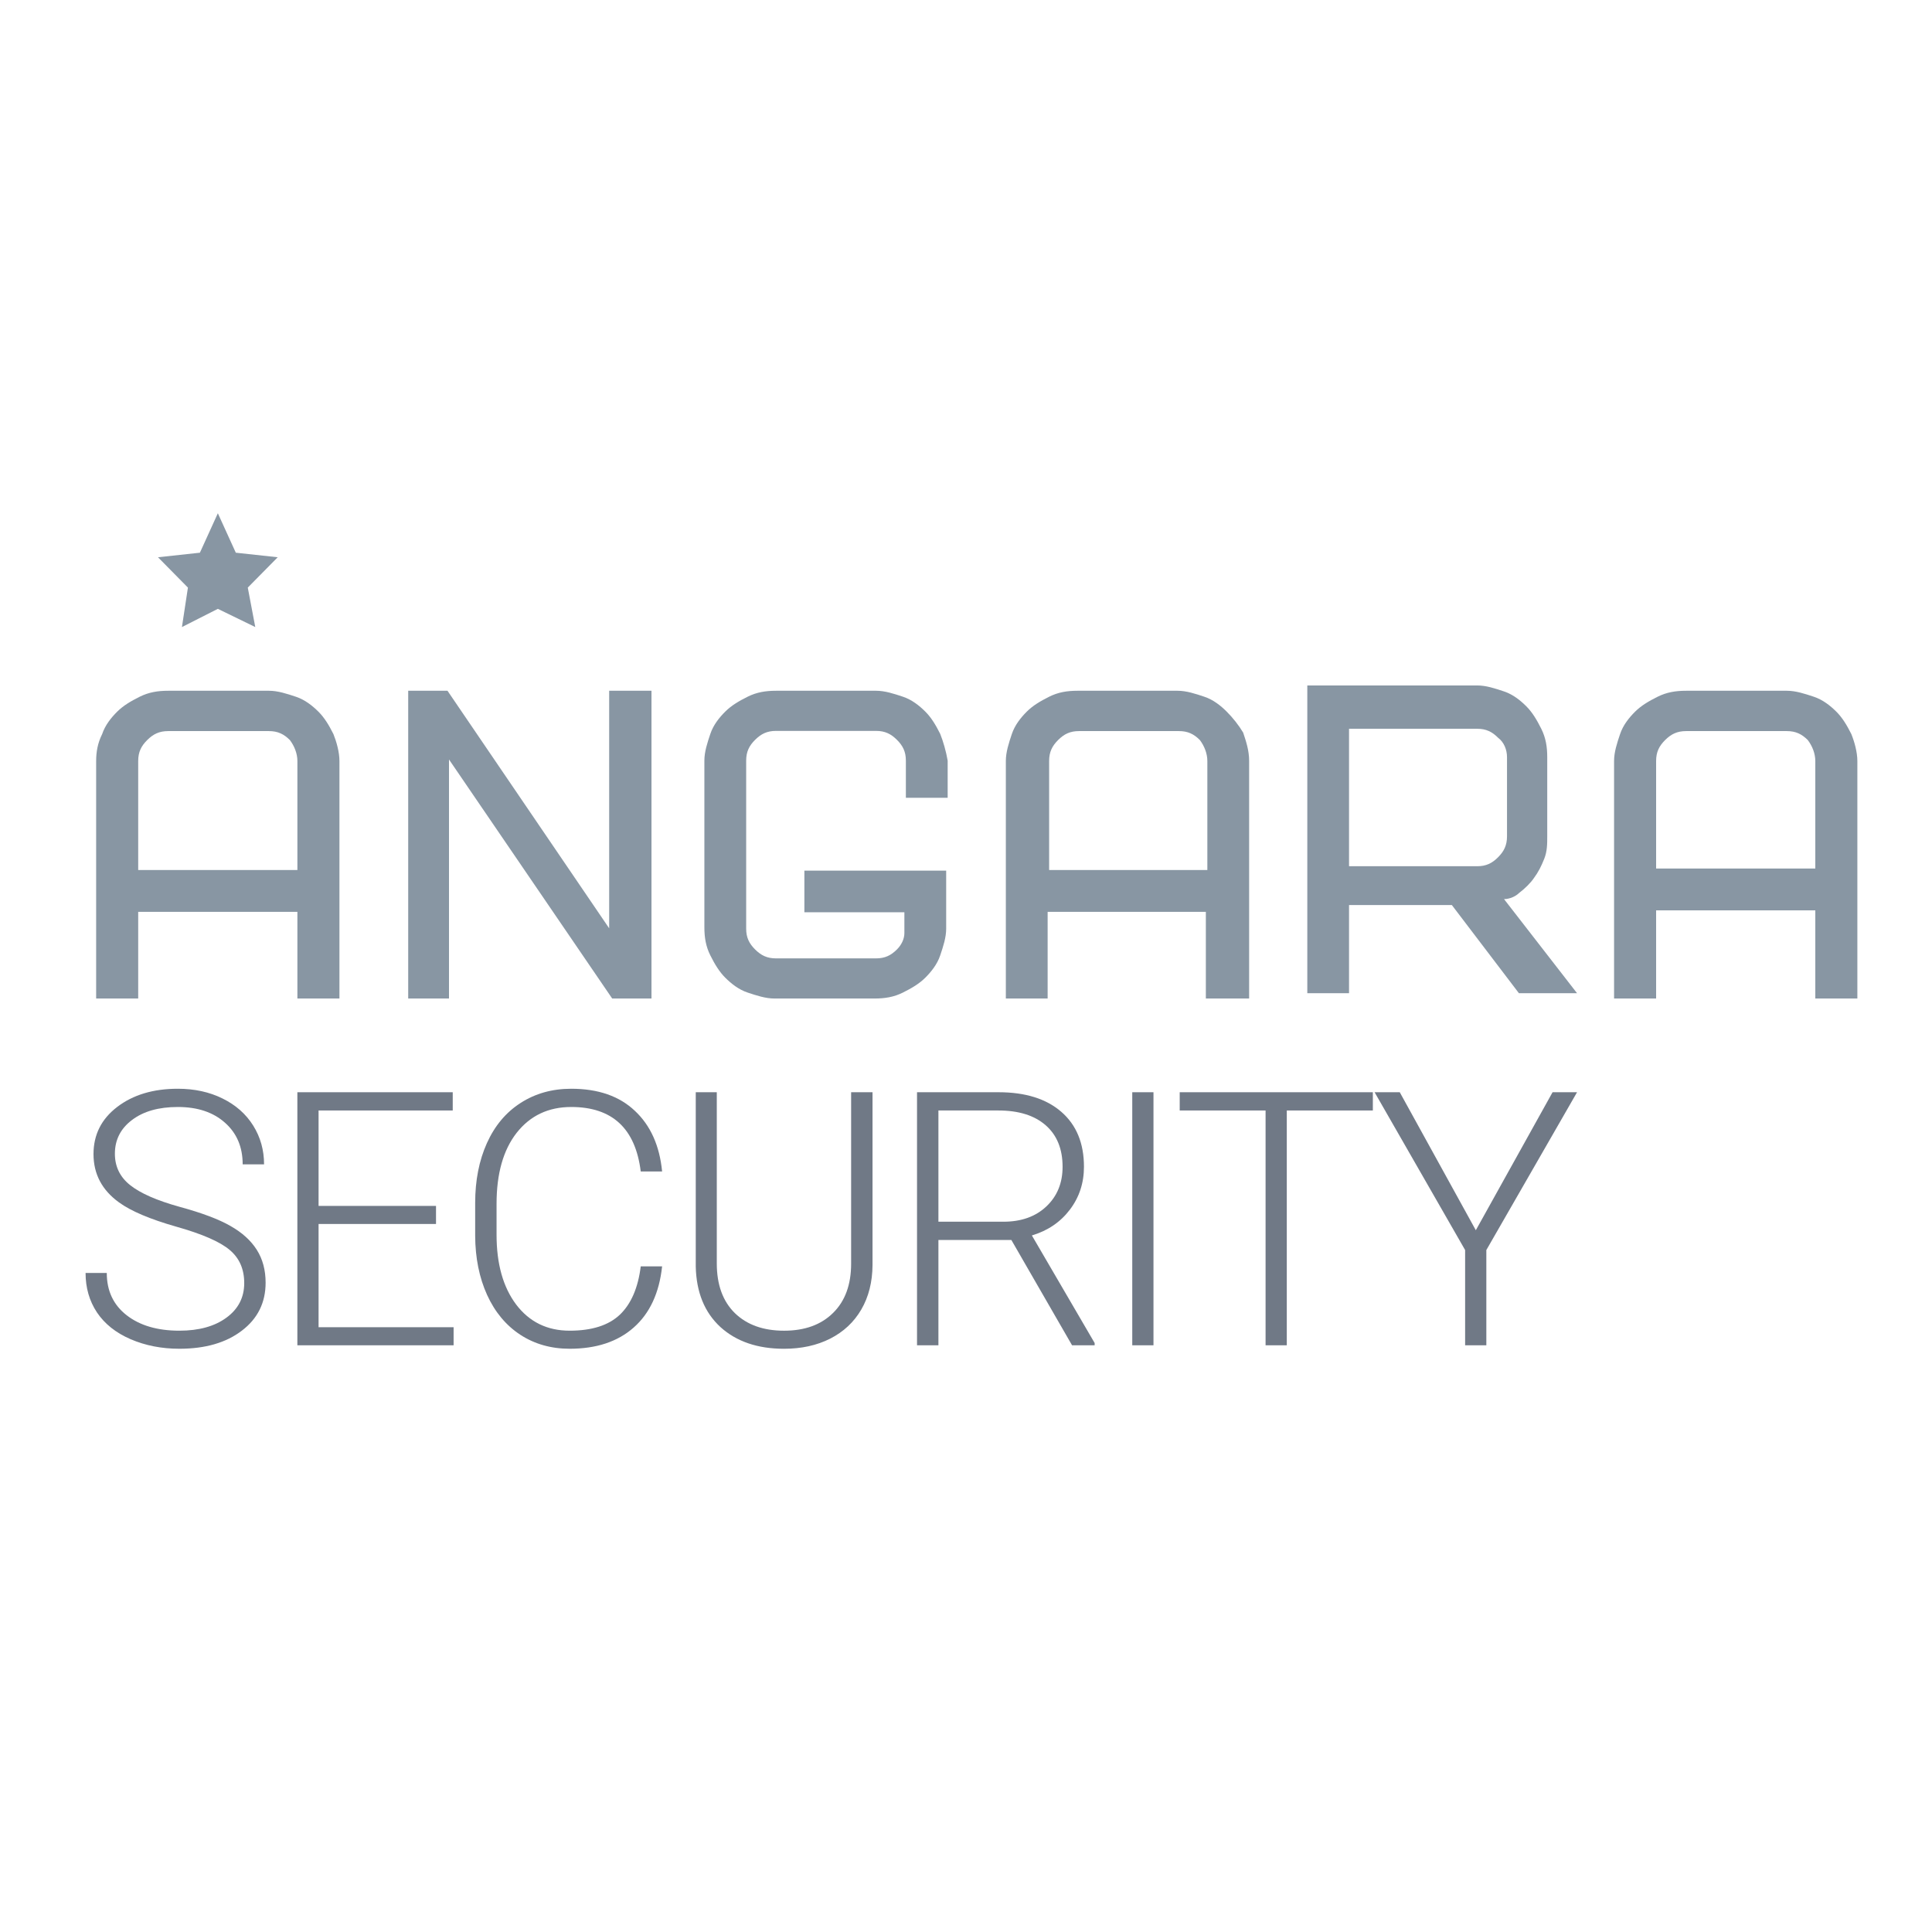
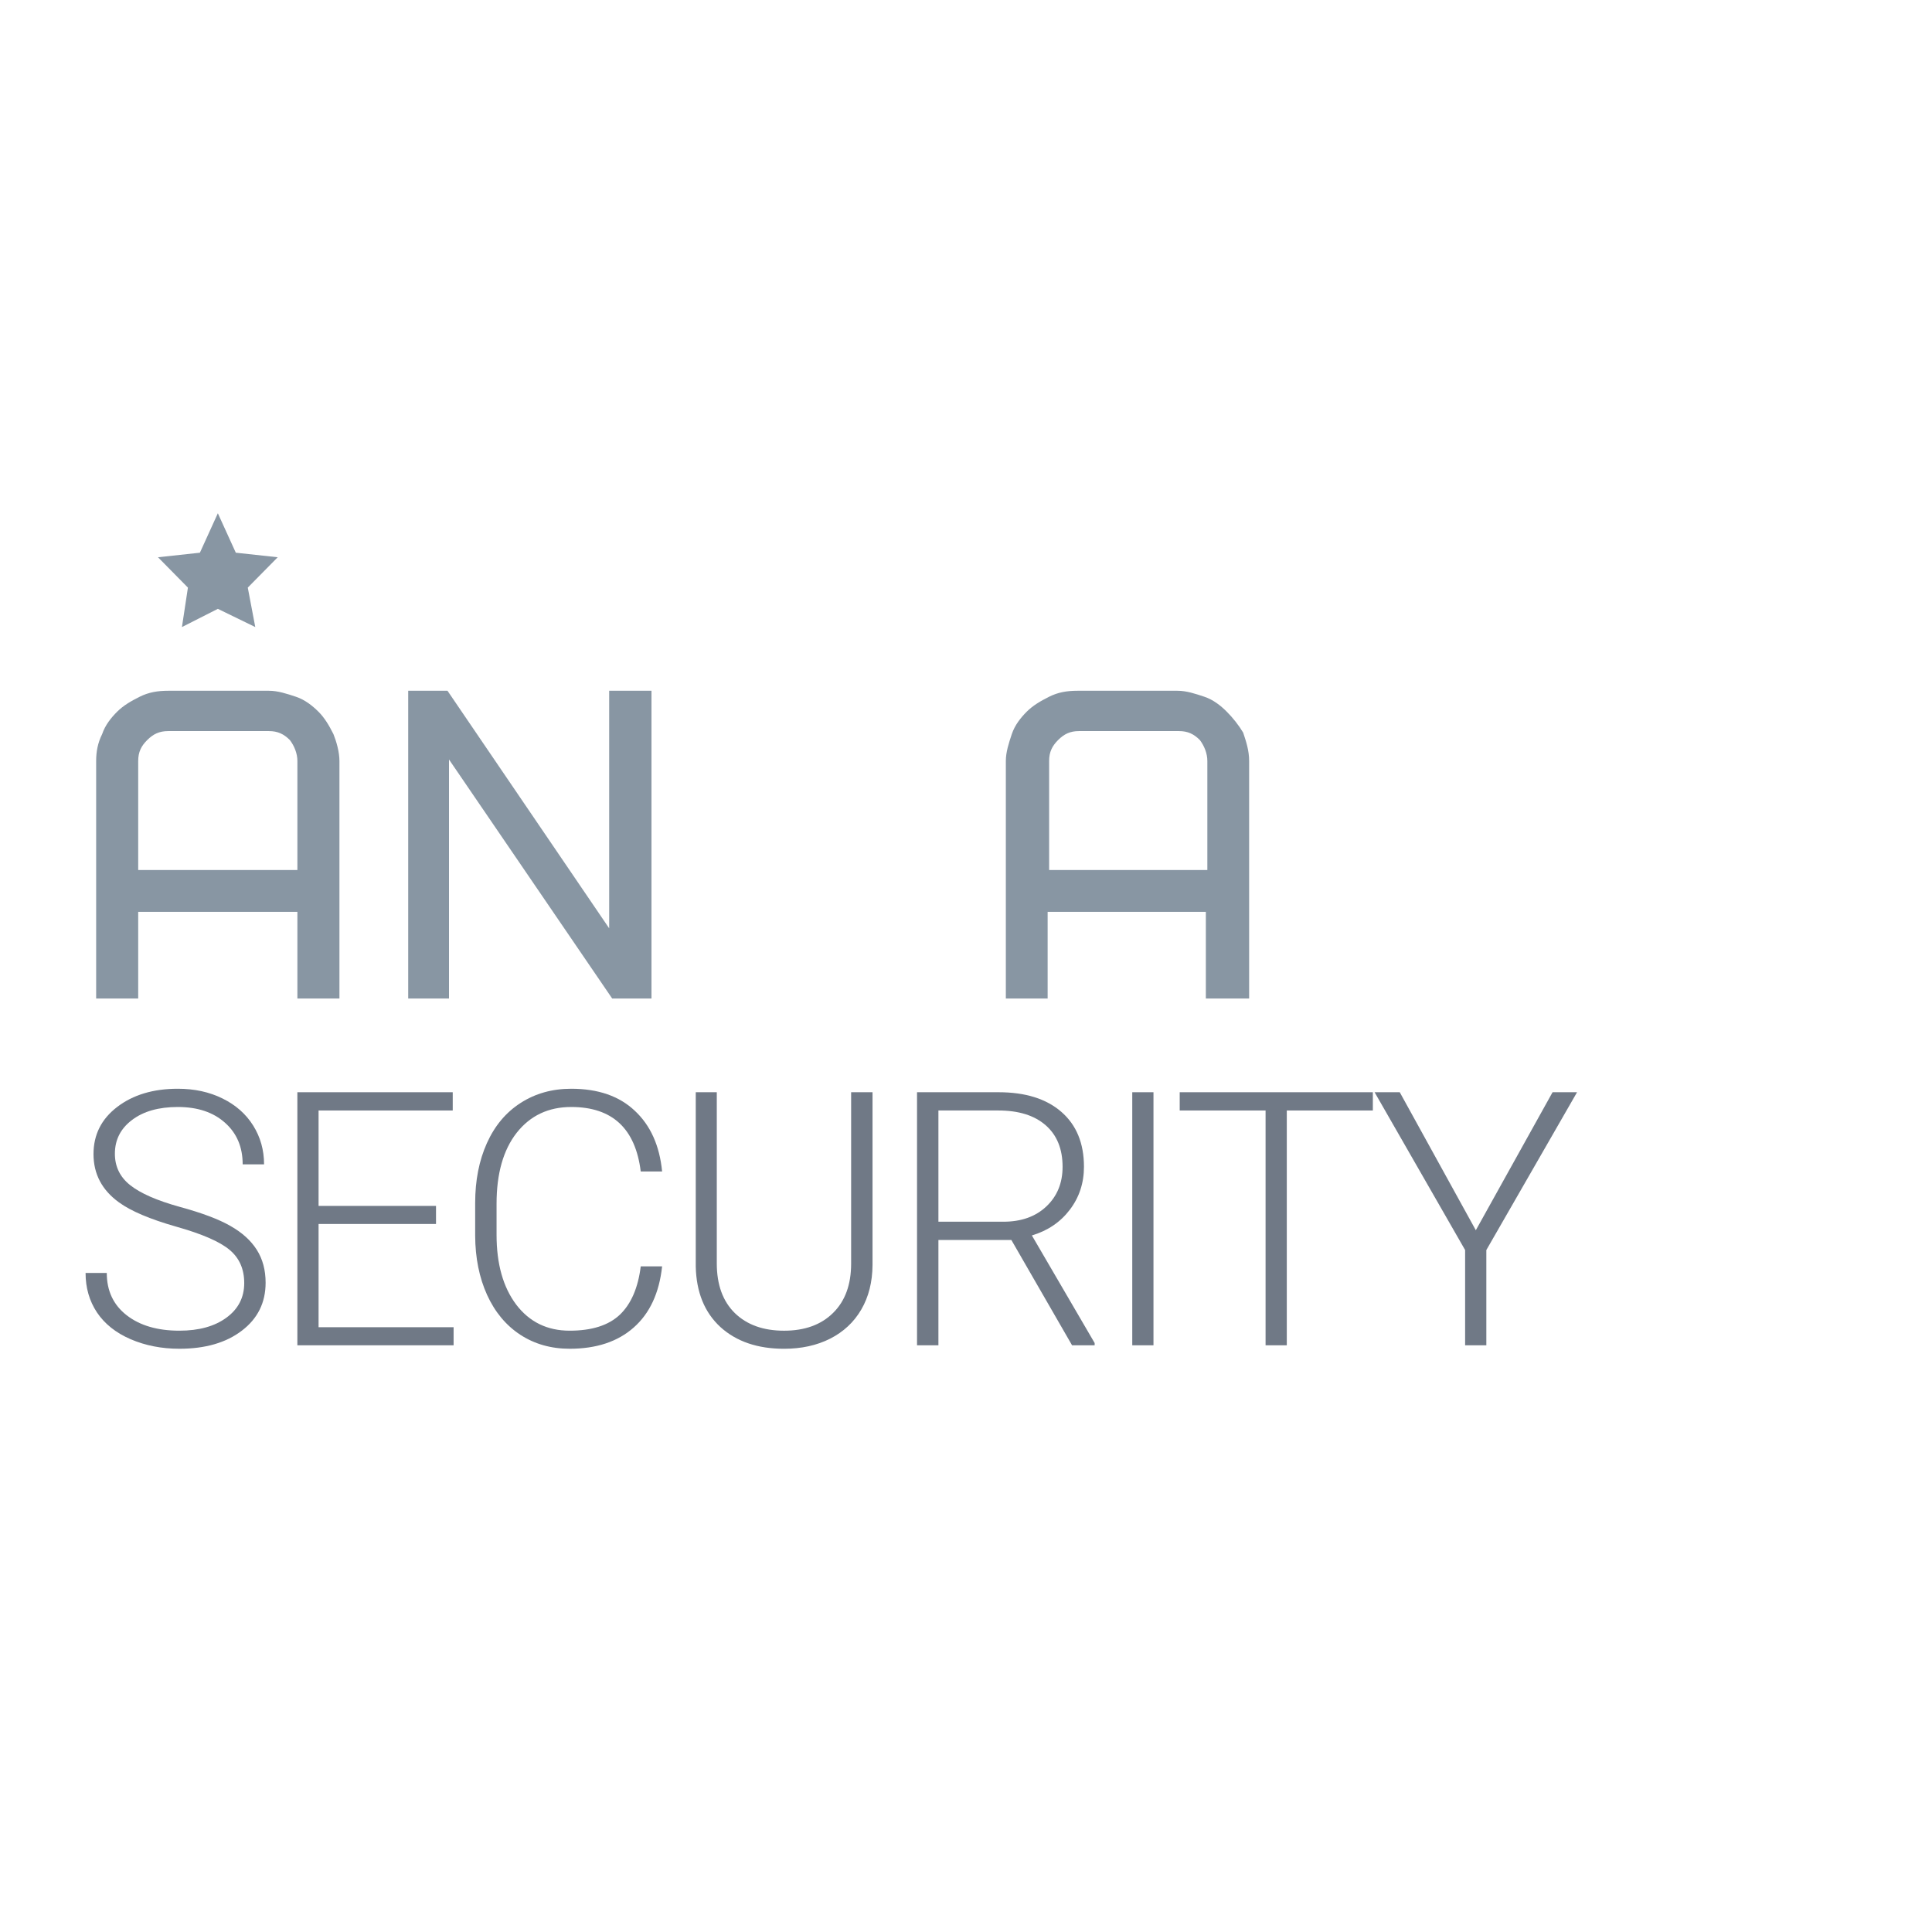
<svg xmlns="http://www.w3.org/2000/svg" width="212" height="212" viewBox="0 0 212 212" fill="none">
  <g clip-path="url(#clip0_2402_18634)">
    <path d="M36.588 80.551C36.093 79.567 35.599 78.748 34.94 78.092C34.281 77.436 33.457 76.781 32.468 76.453C31.479 76.125 30.491 75.797 29.502 75.797H18.461C17.307 75.797 16.318 75.961 15.33 76.453C14.341 76.945 13.517 77.436 12.858 78.092C12.199 78.748 11.539 79.567 11.21 80.551C10.716 81.535 10.551 82.519 10.551 83.502V109.569H15.165V100.06H32.633V109.569H37.247V83.502C37.247 82.519 36.917 81.371 36.588 80.551ZM32.633 83.502V95.47H15.165V83.502C15.165 82.519 15.494 81.863 16.154 81.207C16.813 80.551 17.472 80.223 18.461 80.223H29.502C30.491 80.223 31.15 80.551 31.809 81.207C32.303 81.863 32.633 82.682 32.633 83.502Z" fill="#8896A3" />
    <path d="M66.845 101.864L49.103 75.797H44.792V109.569H49.269V83.338L67.177 109.569H71.488V75.797H66.845V101.864Z" fill="#8896A3" />
    <path d="M134.612 78.092C133.957 77.436 133.138 76.781 132.155 76.453C131.172 76.125 130.19 75.797 129.207 75.797H118.234C117.087 75.797 116.104 75.961 115.122 76.453C114.139 76.945 113.32 77.436 112.665 78.092C112.01 78.748 111.355 79.567 111.027 80.551C110.699 81.535 110.372 82.519 110.372 83.502V109.569H114.958V100.06H132.319V109.569H137.069V83.502C137.069 82.355 136.741 81.371 136.413 80.387C135.922 79.567 135.267 78.748 134.612 78.092ZM132.483 83.502V95.47H115.122V83.502C115.122 82.519 115.449 81.863 116.104 81.207C116.76 80.551 117.415 80.223 118.397 80.223H129.371C130.353 80.223 131.008 80.551 131.664 81.207C132.155 81.863 132.483 82.682 132.483 83.502Z" fill="#8896A3" />
-     <path d="M166.673 98.003C167.327 97.511 167.981 96.855 168.309 96.363C168.799 95.708 169.126 95.052 169.453 94.232C169.78 93.412 169.78 92.593 169.78 91.773V83.084C169.78 81.936 169.617 80.953 169.126 79.969C168.635 78.986 168.145 78.166 167.491 77.51C166.837 76.854 166.019 76.198 165.038 75.871C164.057 75.543 163.076 75.215 162.094 75.215H143.452V108.987H148.031V99.314H159.314L166.673 108.987H173.051L165.038 98.659C165.692 98.659 166.346 98.331 166.673 98.003ZM165.365 83.084V91.773C165.365 92.757 165.038 93.412 164.384 94.068C163.73 94.724 163.076 95.052 162.094 95.052H148.031V79.969H162.094C163.076 79.969 163.73 80.297 164.384 80.953C165.038 81.445 165.365 82.264 165.365 83.084Z" fill="#8896A3" />
-     <path d="M203.15 80.551C202.656 79.567 202.161 78.748 201.503 78.092C200.843 77.436 200.019 76.781 199.03 76.453C198.042 76.125 197.053 75.797 196.064 75.797H185.023C183.87 75.797 182.881 75.961 181.892 76.453C180.904 76.945 180.079 77.436 179.42 78.092C178.761 78.748 178.102 79.567 177.773 80.551C177.443 81.535 177.113 82.519 177.113 83.502V109.569H181.727V99.896H199.195V109.569H203.81V83.502C203.81 82.519 203.48 81.371 203.15 80.551ZM199.195 83.502V95.306H181.727V83.502C181.727 82.519 182.057 81.863 182.716 81.207C183.375 80.551 184.035 80.223 185.023 80.223H196.064C197.053 80.223 197.712 80.551 198.371 81.207C198.866 81.863 199.195 82.682 199.195 83.502Z" fill="#8896A3" />
-     <path d="M103.169 80.528C102.678 79.549 102.187 78.734 101.532 78.081C100.876 77.428 100.057 76.776 99.075 76.45C98.092 76.123 97.109 75.797 96.127 75.797H85.153C84.007 75.797 83.024 75.96 82.041 76.45C81.059 76.939 80.24 77.428 79.585 78.081C78.93 78.734 78.274 79.549 77.947 80.528C77.619 81.507 77.292 82.486 77.292 83.465V101.738C77.292 102.88 77.455 103.859 77.947 104.838C78.438 105.817 78.93 106.632 79.585 107.285C80.24 107.938 81.059 108.59 82.041 108.916C83.024 109.243 84.007 109.569 84.99 109.569H95.963C97.109 109.569 98.092 109.406 99.075 108.916C100.057 108.427 100.876 107.938 101.532 107.285C102.187 106.632 102.841 105.817 103.169 104.838C103.497 103.859 103.825 102.88 103.825 101.901V95.538H88.265V100.106H99.239V102.39C99.239 103.043 98.911 103.696 98.42 104.185C97.764 104.838 97.109 105.164 96.127 105.164H85.153C84.171 105.164 83.516 104.838 82.86 104.185C82.205 103.532 81.878 102.88 81.878 101.901V83.465C81.878 82.486 82.205 81.833 82.86 81.181C83.516 80.528 84.171 80.202 85.153 80.202H96.127C97.109 80.202 97.764 80.528 98.42 81.181C99.075 81.833 99.402 82.486 99.402 83.465V87.544H103.988V83.465C103.825 82.486 103.497 81.344 103.169 80.528Z" fill="#8896A3" />
    <path d="M26.799 140.791C26.799 139.253 26.263 138.038 25.191 137.148C24.119 136.246 22.157 135.394 19.306 134.593C16.455 133.779 14.373 132.896 13.061 131.942C11.194 130.594 10.26 128.827 10.26 126.64C10.26 124.517 11.125 122.794 12.853 121.471C14.594 120.136 16.814 119.469 19.514 119.469C21.343 119.469 22.977 119.825 24.415 120.537C25.866 121.249 26.989 122.24 27.784 123.512C28.578 124.783 28.976 126.201 28.976 127.765H26.629C26.629 125.87 25.986 124.351 24.699 123.207C23.412 122.05 21.684 121.471 19.514 121.471C17.407 121.471 15.729 121.948 14.48 122.902C13.231 123.843 12.607 125.076 12.607 126.602C12.607 128.013 13.168 129.164 14.291 130.053C15.414 130.944 17.212 131.732 19.684 132.419C22.157 133.092 24.03 133.798 25.305 134.536C26.579 135.26 27.538 136.131 28.181 137.148C28.824 138.166 29.146 139.367 29.146 140.753C29.146 142.94 28.276 144.695 26.535 146.017C24.806 147.34 22.523 148 19.684 148C17.741 148 15.956 147.651 14.329 146.952C12.714 146.252 11.484 145.273 10.639 144.014C9.806 142.756 9.39 141.312 9.39 139.685H11.717C11.717 141.643 12.443 143.188 13.894 144.319C15.345 145.451 17.275 146.017 19.684 146.017C21.829 146.017 23.551 145.54 24.85 144.586C26.15 143.633 26.799 142.368 26.799 140.791Z" fill="#707986" />
    <path d="M47.844 134.308H34.957V145.637H49.774V147.62H32.63V119.852H49.679V121.854H34.957V132.325H47.844V134.308Z" fill="#707986" />
    <path d="M72.654 138.961C72.338 141.885 71.298 144.122 69.532 145.674C67.778 147.225 65.438 148 62.511 148C60.467 148 58.657 147.486 57.08 146.456C55.516 145.426 54.305 143.97 53.447 142.088C52.589 140.194 52.154 138.032 52.141 135.604V131.999C52.141 129.532 52.57 127.345 53.428 125.438C54.286 123.531 55.516 122.063 57.118 121.033C58.733 119.99 60.587 119.469 62.681 119.469C65.633 119.469 67.961 120.276 69.664 121.891C71.38 123.493 72.377 125.711 72.654 128.547H70.308C69.727 123.83 67.185 121.471 62.681 121.471C60.184 121.471 58.19 122.412 56.702 124.294C55.226 126.175 54.488 128.776 54.488 132.094V135.489C54.488 138.693 55.207 141.249 56.645 143.156C58.096 145.063 60.051 146.017 62.511 146.017C64.946 146.017 66.781 145.432 68.018 144.262C69.254 143.08 70.018 141.312 70.308 138.961H72.654Z" fill="#707986" />
    <path d="M95.743 119.852V138.809C95.73 140.678 95.319 142.305 94.512 143.692C93.705 145.078 92.563 146.146 91.087 146.895C89.624 147.633 87.94 148.002 86.034 148.002C83.133 148.002 80.805 147.207 79.052 145.618C77.311 144.016 76.409 141.803 76.346 138.981V119.852H78.654V138.638C78.654 140.977 79.317 142.795 80.641 144.092C81.966 145.376 83.764 146.019 86.034 146.019C88.305 146.019 90.097 145.37 91.409 144.073C92.733 142.776 93.395 140.971 93.395 138.657V119.852H95.743Z" fill="#707986" />
    <path d="M110.977 136.063H102.973V147.62H100.626V119.852H109.577C112.516 119.852 114.812 120.57 116.465 122.007C118.118 123.444 118.944 125.453 118.944 128.034C118.944 129.814 118.427 131.384 117.392 132.744C116.358 134.105 114.97 135.046 113.229 135.567L120.117 147.372V147.62H117.638L110.977 136.063ZM102.973 134.06H110.107C112.062 134.06 113.633 133.501 114.819 132.382C116.004 131.263 116.598 129.814 116.598 128.034C116.598 126.076 115.979 124.556 114.743 123.475C113.507 122.394 111.772 121.854 109.539 121.854H102.973V134.06Z" fill="#707986" />
    <path d="M126.572 147.62H124.244V119.852H126.572V147.62Z" fill="#707986" />
    <path d="M150.644 121.854H141.201V147.62H138.873V121.854H129.45V119.852H150.644V121.854Z" fill="#707986" />
    <path d="M161.943 134.995L170.364 119.852H173.051L163.097 137.169V147.62H160.769V137.169L150.835 119.852H153.597L161.943 134.995Z" fill="#707986" />
    <path d="M23.905 56.32L21.935 60.649L17.337 61.148L20.621 64.478L19.964 68.807L23.905 66.809L28.011 68.807L27.189 64.478L30.474 61.148L25.876 60.649L23.905 56.32Z" fill="#8896A3" />
  </g>
  <defs>
    <clipPath id="clip0_2402_18634">
      <rect width="195" height="92" fill="white" transform="translate(9 56)" />
    </clipPath>
  </defs>
</svg>